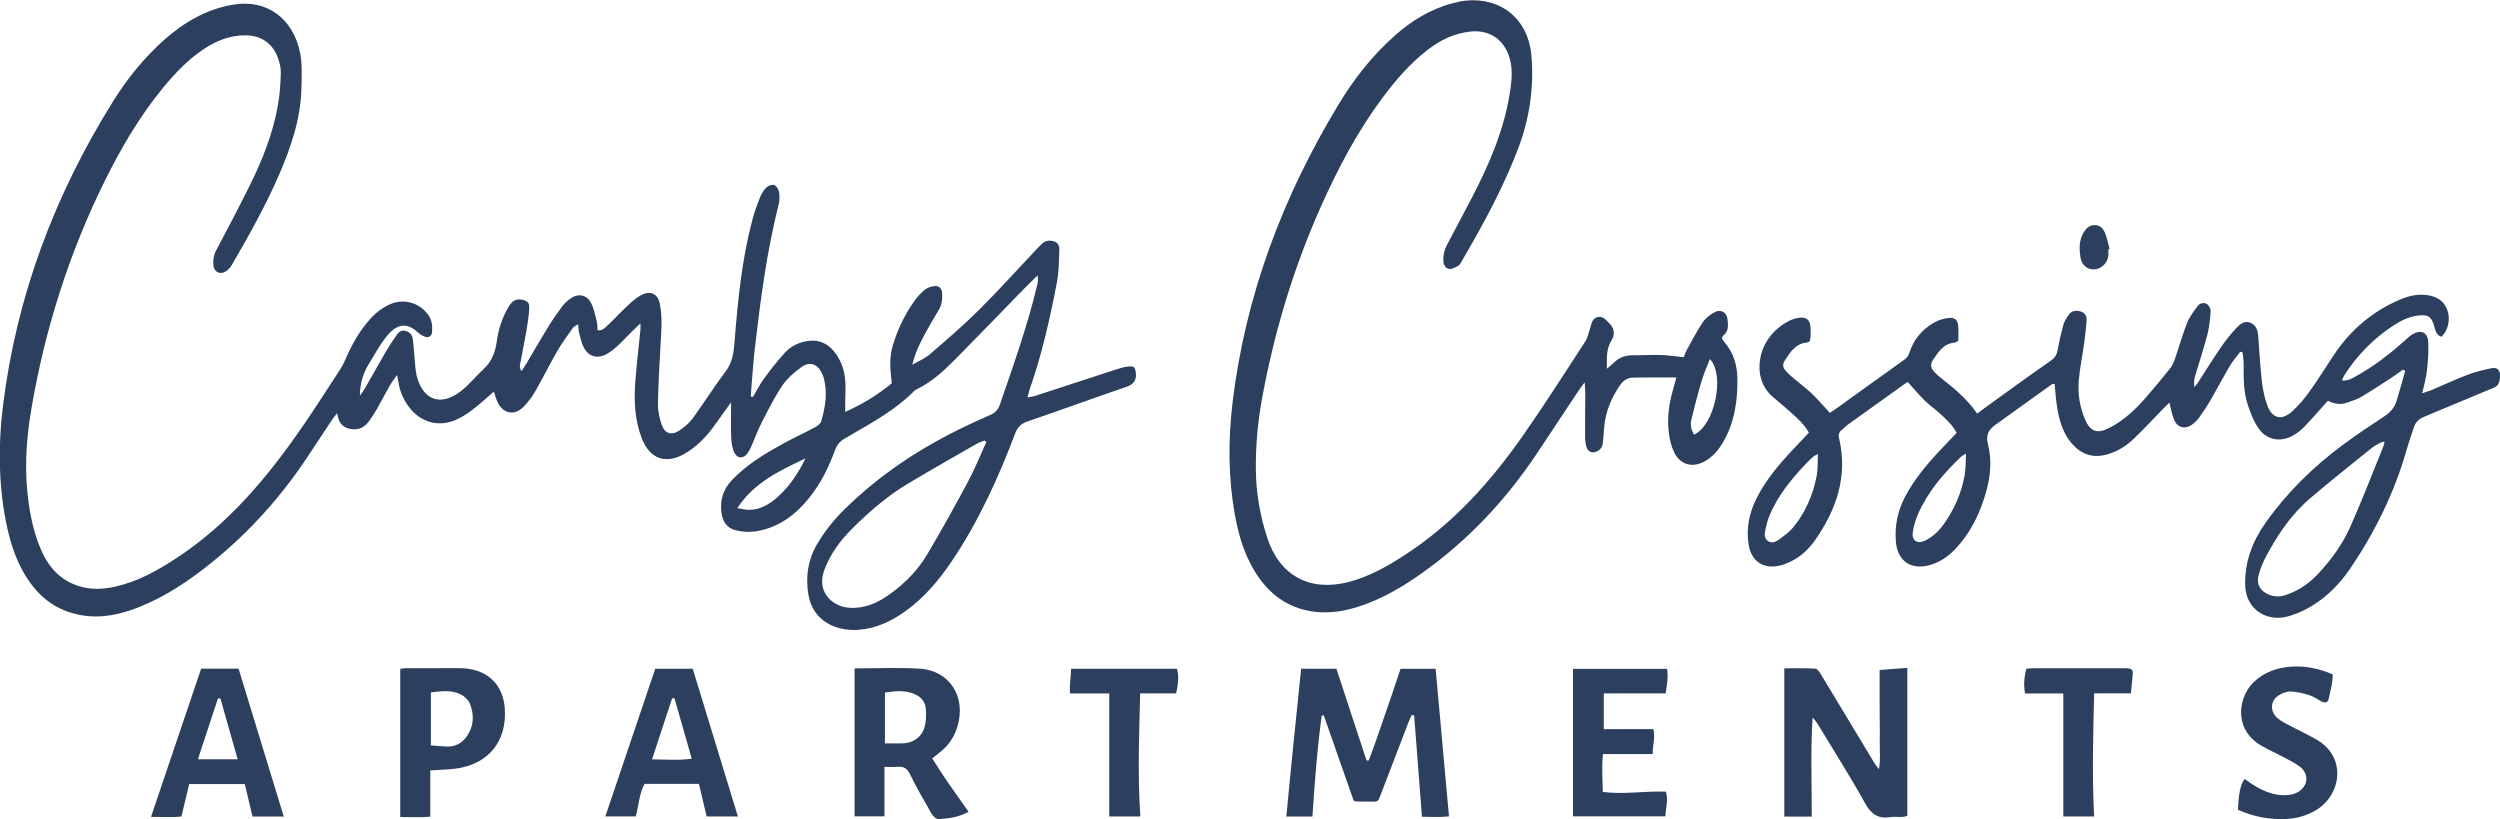
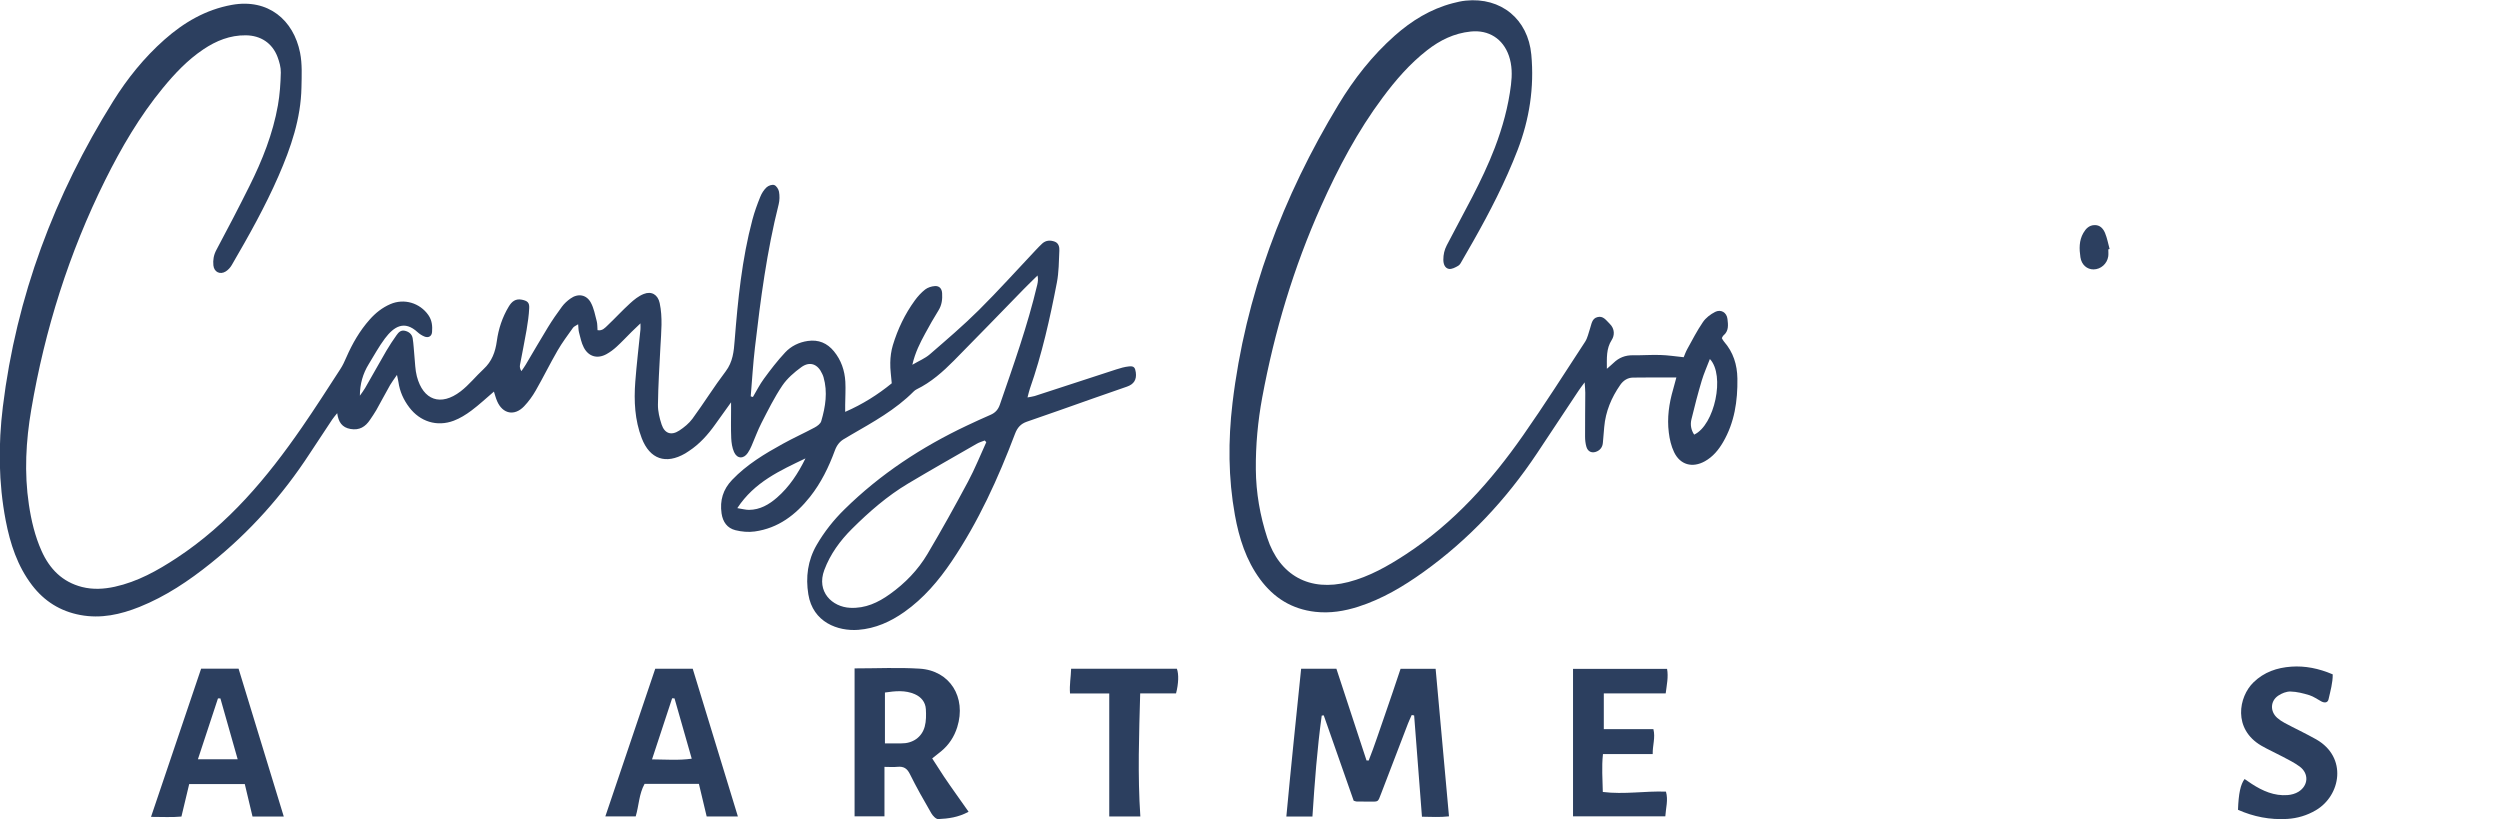
<svg xmlns="http://www.w3.org/2000/svg" id="Layer_1" viewBox="0 0 473.45 155.12">
  <defs>
    <style>
      .cls-1 {
        fill: #2c3f5f;
      }
    </style>
  </defs>
  <path class="cls-1" d="M142.6,75.16c.68-1.15,1.28-2.36,2.07-3.43,1.26-1.72,2.56-3.42,4.02-4.98,1.12-1.2,2.61-1.94,4.3-2.18,2.03-.29,3.66.4,4.94,1.96,1.37,1.67,2.04,3.64,2.16,5.76.08,1.46-.02,2.93-.03,4.39,0,.37,0,.74,0,1.32,3.33-1.45,6.19-3.27,8.82-5.41-.11-1.35-.31-2.63-.28-3.9.02-1.11.17-2.26.49-3.32.92-3.04,2.28-5.89,4.15-8.46.56-.77,1.22-1.5,1.96-2.08.49-.38,1.21-.61,1.84-.65.86-.06,1.33.48,1.38,1.35.07,1.14-.05,2.23-.68,3.24-.89,1.44-1.73,2.9-2.53,4.39-.96,1.77-1.89,3.57-2.43,5.92,1.28-.75,2.42-1.21,3.31-1.98,3.15-2.73,6.33-5.44,9.28-8.37,3.72-3.69,7.22-7.6,10.82-11.41.39-.41.78-.82,1.19-1.2.71-.64,1.56-.66,2.38-.35.73.28.9,1.03.86,1.7-.09,2.02-.09,4.07-.47,6.05-1.31,6.8-2.82,13.56-5.12,20.12-.16.47-.26.96-.44,1.63.55-.11.97-.15,1.36-.27,5.14-1.67,10.27-3.36,15.42-5.03.8-.26,1.62-.5,2.45-.58.94-.1,1.15.24,1.28,1.13.19,1.4-.38,2.25-1.67,2.7-2.13.74-4.25,1.48-6.37,2.22-4.2,1.48-8.38,2.98-12.59,4.42-1.16.4-1.8,1.12-2.24,2.28-3.2,8.45-6.93,16.65-12,24.17-2.47,3.66-5.32,7.01-8.96,9.58-2.62,1.85-5.48,3.14-8.72,3.39-3.85.29-8.61-1.4-9.47-6.74-.52-3.23-.12-6.4,1.57-9.32,1.45-2.51,3.23-4.75,5.29-6.77,6.78-6.67,14.62-11.81,23.19-15.86,1.48-.7,2.96-1.38,4.46-2.03.89-.38,1.44-.99,1.76-1.92,2.59-7.51,5.26-14.99,7.09-22.73.12-.53.2-1.07.05-1.74-.87.86-1.75,1.7-2.6,2.57-4.41,4.52-8.79,9.07-13.23,13.55-2.1,2.12-4.34,4.11-7.07,5.44-.2.1-.39.24-.54.39-3.46,3.49-7.72,5.82-11.91,8.25-.39.23-.77.48-1.16.69-.94.5-1.51,1.26-1.88,2.27-1.15,3.13-2.61,6.12-4.69,8.75-2.71,3.42-6.03,5.95-10.47,6.57-1.19.17-2.49.05-3.66-.24-1.55-.39-2.39-1.55-2.63-3.18-.35-2.46.27-4.54,2-6.35,2.77-2.9,6.15-4.93,9.6-6.83,1.97-1.09,4.03-2.02,6.01-3.08.51-.27,1.13-.72,1.27-1.22.8-2.73,1.24-5.5.43-8.32-.06-.22-.15-.42-.25-.63-.82-1.85-2.33-2.44-3.95-1.27-1.35.98-2.69,2.14-3.61,3.5-1.5,2.23-2.71,4.67-3.94,7.07-.72,1.4-1.25,2.9-1.88,4.34-.2.46-.43.92-.72,1.34-.79,1.17-2.02,1.13-2.6-.18-.35-.8-.49-1.74-.53-2.62-.08-1.8-.03-3.61-.03-5.41,0-.33,0-.65,0-1.38-1.15,1.61-2.08,2.9-3.01,4.2-1.38,1.94-2.95,3.7-4.96,5.02-.24.15-.47.32-.71.46-3.68,2.13-6.7,1.1-8.24-2.89-1.32-3.44-1.49-7.04-1.22-10.66.25-3.31.65-6.62.98-9.92.03-.26,0-.52,0-1.16-.71.68-1.18,1.12-1.65,1.58-.96.95-1.88,1.95-2.88,2.86-.58.53-1.22,1.01-1.91,1.39-1.71.94-3.38.48-4.29-1.26-.46-.88-.65-1.9-.91-2.87-.11-.42-.1-.88-.16-1.53-.41.27-.79.4-.98.67-1.01,1.42-2.06,2.82-2.93,4.33-1.44,2.49-2.7,5.07-4.13,7.56-.61,1.07-1.35,2.09-2.2,2.98-1.83,1.91-4.07,1.44-5.11-.99-.24-.55-.39-1.15-.6-1.8-1.46,1.24-2.8,2.51-4.27,3.6-1.03.77-2.16,1.47-3.35,1.92-3.18,1.19-6.37.17-8.42-2.54-1.07-1.41-1.79-2.99-2.04-4.77-.04-.31-.13-.62-.28-1.37-.59.86-.98,1.37-1.3,1.92-.89,1.57-1.73,3.17-2.61,4.74-.36.64-.79,1.23-1.19,1.84-.88,1.33-2.02,2.04-3.71,1.74-1.59-.28-2.28-1.3-2.51-2.99-.4.5-.69.82-.93,1.18-1.44,2.16-2.87,4.32-4.29,6.49-5.15,7.9-11.36,14.85-18.72,20.75-4.15,3.33-8.54,6.28-13.5,8.27-3.6,1.44-7.3,2.27-11.23,1.53-3.78-.71-6.8-2.61-9.12-5.64-2.77-3.63-4.14-7.84-4.99-12.25-1.37-7.15-1.42-14.37-.54-21.55,2.55-20.86,9.78-40.08,20.89-57.86,2.69-4.31,5.88-8.27,9.71-11.66,3.69-3.26,7.81-5.68,12.75-6.58,6.93-1.25,11.71,2.89,12.94,9.07.42,2.12.3,4.37.26,6.56-.11,5.91-2,11.39-4.33,16.74-2.55,5.85-5.67,11.4-8.87,16.9-.27.47-.68.92-1.14,1.21-1.07.67-2.21.12-2.34-1.15-.1-1,.05-1.96.56-2.91,2.15-4.02,4.26-8.07,6.29-12.15,2.42-4.85,4.42-9.88,5.37-15.25.36-2.04.5-4.13.55-6.21.02-.98-.27-2.01-.62-2.95-1-2.64-3.2-4.07-6.01-4.1-2.99-.03-5.61,1.03-8.05,2.67-2.98,2-5.41,4.58-7.67,7.33-4.39,5.34-7.85,11.27-10.92,17.44-6.84,13.77-11.42,28.29-13.99,43.43-1.02,5.96-1.35,11.99-.45,18.01.45,3.02,1.15,5.98,2.4,8.77,1.52,3.4,3.93,5.88,7.67,6.83,2.07.52,4.14.4,6.2-.05,4.31-.95,8.07-3.05,11.72-5.45,9.8-6.44,17.15-15.22,23.72-24.74,2.5-3.62,4.87-7.32,7.26-11.01.46-.7.82-1.48,1.15-2.25,1.14-2.6,2.53-5.03,4.43-7.16,1.1-1.24,2.37-2.25,3.9-2.91,2.6-1.13,5.58-.24,7.2,2.07.7,1,.79,2.1.7,3.22-.06.81-.7,1.16-1.46.84-.46-.19-.91-.48-1.27-.81-2.51-2.32-4.48-1.09-6.2,1.19-1.14,1.53-2.06,3.22-3.06,4.85-1.11,1.8-1.67,3.76-1.68,5.98.34-.49.71-.95,1-1.46,1.35-2.34,2.66-4.71,4.02-7.05.59-1.02,1.26-2,1.94-2.97.36-.51.8-.98,1.54-.82.78.17,1.37.64,1.5,1.43.18,1.11.22,2.24.33,3.36.13,1.28.14,2.6.46,3.84,1.19,4.55,4.53,5.73,8.29,2.85,1.59-1.22,2.87-2.85,4.35-4.22,1.57-1.45,2.23-3.24,2.51-5.32.31-2.29,1.04-4.5,2.25-6.51.56-.94,1.28-1.56,2.49-1.31,1.02.21,1.44.52,1.39,1.57-.06,1.39-.27,2.79-.5,4.17-.38,2.22-.84,4.42-1.25,6.63-.06.35,0,.72.27,1.16.27-.4.56-.78.8-1.19,1.41-2.37,2.79-4.77,4.23-7.12.82-1.34,1.72-2.64,2.66-3.91.43-.58.99-1.09,1.58-1.51,1.43-1.04,3.05-.79,3.89.77.57,1.06.8,2.32,1.11,3.51.14.53.1,1.11.15,1.69.92.18,1.42-.45,1.92-.92,1.43-1.35,2.77-2.82,4.22-4.14.77-.71,1.64-1.41,2.6-1.79,1.49-.6,2.69.13,3.03,1.72.58,2.73.29,5.5.14,8.25-.19,3.66-.42,7.31-.47,10.97-.02,1.26.3,2.58.7,3.79.57,1.7,1.83,2.12,3.33,1.14.93-.61,1.85-1.36,2.5-2.24,2.16-2.95,4.09-6.07,6.3-8.98,1.36-1.8,1.54-3.77,1.7-5.85.61-7.7,1.37-15.38,3.36-22.87.39-1.47.91-2.9,1.48-4.31.26-.66.68-1.33,1.19-1.81.35-.33,1.07-.59,1.47-.44.41.15.82.79.9,1.28.13.76.12,1.6-.06,2.34-2.25,8.93-3.44,18.03-4.5,27.15-.36,3.07-.54,6.16-.8,9.25.14.04.29.08.43.12ZM186.78,83.74c-.1-.11-.2-.21-.29-.32-.51.2-1.05.35-1.51.62-4.34,2.49-8.7,4.97-13,7.53-3.94,2.35-7.39,5.36-10.63,8.58-2.26,2.25-4.11,4.78-5.24,7.79-1.55,4.13,1.49,7.01,4.9,7.17,2.88.14,5.28-.99,7.51-2.59,2.88-2.05,5.32-4.57,7.12-7.6,2.67-4.51,5.21-9.08,7.68-13.7,1.3-2.42,2.32-4.99,3.47-7.5ZM152.54,86.81c-4.79,2.3-9.66,4.46-12.91,9.42.95.15,1.58.33,2.22.33,2.08-.02,3.77-1,5.28-2.31,2.36-2.05,4.03-4.62,5.41-7.44Z" />
-   <path class="cls-1" d="M455.06,70c-.63.45-1.25.94-1.9,1.36-1.98,1.29-3.95,2.59-5.98,3.8-.81.48-1.75.75-2.65,1.08-1.29.48-2.54.25-3.67-.35-1.52,1.69-2.95,3.35-4.47,4.93-.61.64-1.35,1.21-2.12,1.65-2.39,1.36-5.04.88-6.58-1.39-.9-1.32-1.51-2.89-2.01-4.42-.84-2.55-.79-5.22-.78-7.87,0-.69-.14-1.37-.21-2.06-.14-.04-.28-.08-.42-.12-.66.88-1.4,1.71-1.96,2.65-1.26,2.13-2.41,4.33-3.65,6.48-.65,1.12-1.36,2.2-2.12,3.25-.39.54-.88,1.04-1.42,1.43-1.28.94-2.72.61-3.36-.85-.44-1-.6-2.12-.92-3.32-.33.31-.64.6-.93.9-1.93,1.98-3.8,4.01-5.79,5.92-1.43,1.37-3.09,2.43-5.04,2.98-2.61.74-4.77.1-6.57-1.89-2-2.2-2.63-4.93-3.04-7.74-.17-1.22-.24-2.46-.37-3.73-.21.03-.4,0-.51.08-3.57,2.56-7.14,5.13-10.71,7.69-1.29.93-1.85,1.92-1.4,3.69.72,2.81.52,5.72-.23,8.54-1.13,4.25-2.96,8.15-6.04,11.37-1.35,1.41-2.93,2.46-4.83,2.98-3.52.95-6.05-.84-6.34-4.48-.24-2.94.32-5.71,1.67-8.34,1.78-3.44,4.26-6.36,6.89-9.15.96-1.02,1.93-2.03,2.96-3.11-.88-1.58-2.13-2.71-3.38-3.82-.88-.79-1.86-1.47-2.7-2.3-1.07-1.06-2.04-2.23-3.15-3.46.07-.01-.12-.03-.23.05-3.72,2.65-7.43,5.3-11.13,7.97-.41.29-.74.69-1.14,1-.56.43-.71.92-.54,1.62,1.67,7.17-.48,13.46-4.55,19.27-1.21,1.72-2.72,3.16-4.66,4.08-.66.31-1.35.59-2.05.75-3.09.71-5.35-.82-5.87-3.95-.5-3.05.08-5.94,1.44-8.69,1.77-3.58,4.33-6.57,7.05-9.45.96-1.01,1.92-2.03,2.92-3.1-.92-1.6-2.17-2.73-3.43-3.84-1.1-.97-2.2-1.93-3.33-2.86-3.22-2.66-3.02-6.95-1.69-9.73.98-2.04,2.54-3.57,4.53-4.65.54-.29,1.14-.51,1.74-.62,1.72-.31,2.44.3,2.51,2.02.02.51,0,1.01-.02,1.52-.02.28-.1.55-.14.81-.17.11-.31.27-.46.28-2.22.16-3.24,1.82-4.29,3.44-.43.66-.38,1.28.13,1.85.38.42.76.83,1.19,1.19,1.25,1.06,2.57,2.03,3.76,3.15,1.18,1.12,2.23,2.38,3.47,3.71.49-.34,1.04-.7,1.57-1.08,4.16-2.99,8.31-6.01,12.49-8.97.56-.4.85-.84,1.04-1.45.79-2.48,2.42-4.32,4.62-5.61.84-.49,1.87-.76,2.85-.89,1.03-.13,1.63.42,1.73,1.43.09.99.02,2,.02,2.91-.33.18-.47.33-.62.34-2.16.14-3.15,1.76-4.19,3.31-.52.78-.41,1.49.19,2.15.26.29.54.59.84.83,2.64,2.11,5.32,4.18,7.35,7.16.94-.7,1.78-1.34,2.64-1.95,3.75-2.7,7.48-5.42,11.28-8.05.77-.53,1.15-1.09,1.31-1.98.29-1.6.65-3.2,1.08-4.77.19-.69.59-1.34,1-1.94.55-.8,1.39-.91,2.27-.66.91.26,1.22.96,1.14,1.83-.11,1.34-.24,2.69-.43,4.02-.33,2.4-.83,4.78-1.04,7.18-.23,2.55.17,5.07,1.19,7.44.97,2.25,2.25,2.75,4.44,1.66,3.09-1.54,5.48-3.92,7.67-6.52,1.34-1.59,2.7-3.18,3.99-4.82.4-.51.69-1.13.9-1.75.79-2.29,1.44-4.62,2.32-6.87.44-1.13,1.23-2.14,1.95-3.13.43-.6,1.2-.82,1.81-.43.38.25.73.92.7,1.38-.11,1.5-.26,3.03-.64,4.48-.68,2.61-1.55,5.17-2.31,7.77-.19.64-.23,1.31-.15,2.09.22-.26.46-.5.65-.78,1.47-2.27,2.89-4.57,4.42-6.8.89-1.29,1.88-2.53,2.96-3.67.68-.72,1.56-1.43,2.69-.9,1.04.48,1.31,1.46,1.39,2.53.21,2.86.37,5.74.7,8.59.18,1.55.5,3.13,1.05,4.58.92,2.4,2.69,2.82,4.63,1.09,1.25-1.12,2.35-2.43,3.33-3.8,1.61-2.24,3.06-4.59,4.59-6.89,3.17-4.77,7.36-8.34,12.65-10.57,1.58-.67,3.23-1.03,4.95-.81,1.78.23,3.25,1.01,3.9,2.8.66,1.8.15,3.95-1.11,5.1-.95-.32-1.14-1.16-1.36-1.98-.51-1.85-1.14-2.26-3.04-2.04-1.73.2-3.24.94-4.66,1.87-3.78,2.47-6.88,5.62-9.32,9.43-.17.27-.27.58-.45.98,1.15.15,1.96-.41,2.77-.86,3.32-1.84,6.3-4.15,9.12-6.68.46-.41.92-.85,1.44-1.17,1.58-.96,2.88-.44,3,1.39.12,1.84-.05,3.7-.25,5.54-.14,1.32-.54,2.62-.89,4.21.77-.26,1.33-.41,1.86-.63,2.23-.94,4.43-1.98,6.68-2.84,1.41-.54,2.9-.9,4.38-1.23.61-.13,1.41-.21,1.71.66.32.95,0,2.38-.64,2.77-.38.23-.81.39-1.23.56-4.15,1.74-8.31,3.47-12.46,5.2-.88.37-1.53.95-1.84,1.86-.48,1.44-.98,2.88-1.4,4.34-2.29,8.04-5.92,15.45-10.58,22.36-2.07,3.07-4.64,5.69-7.88,7.53-1.4.79-2.95,1.47-4.51,1.8-3.83.8-7.48-1.61-7.61-5.99-.13-4.42,1.38-8.34,3.85-11.84,3.99-5.66,8.9-10.47,14.44-14.62,2.57-1.92,5.25-3.7,7.93-5.46,1.14-.75,2.02-1.64,2.42-2.92.6-1.92,1.12-3.86,1.67-5.79-.14-.07-.29-.15-.43-.22ZM451.6,83.65c-.32.05-.49.03-.61.1-.64.36-1.31.68-1.88,1.13-3.9,3.15-7.83,6.26-11.64,9.51-3.51,3-6.07,6.8-8.25,10.84-.61,1.13-1.1,2.35-1.46,3.59-.51,1.76.24,3.11,1.93,3.79.97.39,1.95.46,2.97.14,2.43-.76,4.47-2.11,6.21-3.94,2.59-2.72,4.77-5.75,6.28-9.16,2.19-4.94,4.13-9.99,6.17-14.99.12-.29.17-.61.28-1.02ZM372.32,85.9c-.55.34-.76.43-.91.57-3.33,3.17-6.29,6.62-8.17,10.87-.47,1.07-.81,2.23-.99,3.39-.26,1.61.8,2.36,2.27,1.67,1.51-.71,2.69-1.86,3.64-3.21,1.95-2.75,3.28-5.79,3.89-9.09.23-1.25.18-2.56.28-4.2ZM344.27,86c-.51.27-.67.32-.79.42-.46.41-.93.82-1.35,1.27-2.79,2.96-5.39,6.05-6.98,9.85-.39.92-.64,1.92-.85,2.9-.15.71-.2,1.51.5,2.01.71.5,1.45.2,2.04-.23.95-.69,1.95-1.38,2.69-2.27,2.39-2.86,3.81-6.22,4.52-9.86.24-1.24.15-2.55.23-4.09Z" />
  <path class="cls-1" d="M304.3,69.85c.61-.54.96-.82,1.28-1.13,1.02-.99,2.22-1.46,3.67-1.44,1.75.03,3.49-.11,5.24-.05,1.39.04,2.78.26,4.37.42.19-.45.39-1.03.68-1.55.95-1.72,1.85-3.48,2.96-5.1.54-.8,1.42-1.47,2.29-1.92,1.11-.57,2.22.09,2.36,1.33.13,1.1.28,2.27-.77,3.13-.12.1-.17.28-.3.49.13.22.24.47.42.67,1.75,2,2.49,4.36,2.53,6.99.06,4.24-.54,8.32-2.71,12.04-.86,1.48-1.93,2.78-3.46,3.63-2.34,1.3-4.66.69-5.82-1.73-.55-1.14-.85-2.45-1-3.71-.35-2.77.04-5.51.82-8.18.2-.69.38-1.39.61-2.25-2.86,0-5.55-.03-8.23.02-1,.02-1.81.54-2.4,1.39-1.67,2.4-2.77,5.02-3.03,7.96-.09,1.01-.16,2.02-.26,3.03-.07.73-.44,1.28-1.1,1.59-.9.42-1.72.11-2.01-.84-.19-.64-.26-1.33-.26-1.99-.01-2.76.03-5.52.04-8.28,0-.53-.06-1.07-.12-1.96-.54.73-.87,1.16-1.17,1.61-2.62,3.94-5.23,7.89-7.85,11.83-5.84,8.76-12.92,16.33-21.5,22.48-3.82,2.73-7.83,5.12-12.33,6.56-2.65.85-5.33,1.29-8.15.98-4.43-.5-7.85-2.63-10.45-6.15-2.67-3.62-3.99-7.8-4.78-12.16-1.27-7.04-1.3-14.13-.46-21.22,2.43-20.36,9.52-39.09,20.08-56.55,2.92-4.84,6.4-9.28,10.66-13.05,3.21-2.84,6.78-5.03,10.96-6.13.81-.21,1.65-.41,2.48-.49,6.66-.68,11.79,3.49,12.41,10.23.57,6.21-.35,12.23-2.6,18.07-2.32,6.01-5.25,11.71-8.42,17.3-.67,1.18-1.34,2.35-2.02,3.52-.23.39-.43.87-.78,1.08-.55.32-1.26.71-1.81.6-.74-.15-1.03-.91-1.03-1.74,0-.97.19-1.84.65-2.73,3.15-6.1,6.64-12.04,9.1-18.48,1.47-3.86,2.56-7.81,3.06-11.91.23-1.86.22-3.71-.4-5.51-1.12-3.22-3.83-4.93-7.22-4.58-3.14.32-5.83,1.64-8.27,3.55-3.27,2.55-5.96,5.66-8.42,8.97-4.74,6.36-8.42,13.32-11.65,20.54-5.2,11.62-8.83,23.74-11.15,36.24-.83,4.49-1.25,9.03-1.21,13.62.04,4.44.79,8.75,2.16,12.95,2.34,7.18,8.05,10.27,15.36,8.39,3.98-1.03,7.49-3.03,10.9-5.26,9.02-5.9,16.07-13.76,22.18-22.5,4.07-5.81,7.88-11.81,11.76-17.75.47-.73.64-1.66.93-2.5.29-.84.34-1.88,1.38-2.16,1.12-.31,1.65.58,2.35,1.26,1.01.98.91,2.24.38,3.06-1.07,1.68-.92,3.39-.92,5.55ZM323.82,67.98c-.54,1.42-1.14,2.74-1.55,4.12-.72,2.42-1.36,4.87-1.95,7.33-.24.99-.07,2,.52,2.88,3.87-1.79,5.9-11.25,2.97-14.33Z" />
  <path class="cls-1" d="M269.29,154.68c-.51-6.55-.99-12.87-1.48-19.19-.15-.03-.31-.05-.46-.08-.23.53-.49,1.06-.7,1.6-1.7,4.41-3.38,8.83-5.08,13.25-.67,1.75-.47,1.53-2.29,1.55-.79,0-1.58,0-2.37-.02-.11,0-.21-.05-.55-.15-1.86-5.3-3.77-10.74-5.67-16.17-.13.02-.25.04-.38.05-.87,6.32-1.34,12.68-1.76,19.11h-4.94c.87-9.35,1.84-18.61,2.8-27.98h6.68c1.89,5.75,3.79,11.55,5.7,17.36.14,0,.27.01.41.02,1.13-2.83,2.05-5.74,3.07-8.62,1.01-2.86,1.96-5.75,2.97-8.75h6.64c.84,9.24,1.67,18.48,2.53,27.94-1.71.2-3.36.09-5.12.07Z" />
-   <path class="cls-1" d="M343.1,154.65h-5.19v-28.08c1.97,0,3.92-.06,5.86.05.39.02.82.68,1.1,1.13,2.69,4.43,5.36,8.87,8.03,13.31.7,1.16,1.38,2.32,2.09,3.47.2.32.45.61.83,1.13.36-1.78.14-3.32.17-4.85.03-1.52,0-3.04-.01-4.56,0-1.58-.02-3.16-.02-4.73,0-1.51,0-3.02,0-4.64,1.82-.14,3.49-.26,5.25-.4v28.01c-1.03.43-2.12.08-3.14.25-2.36.39-3.72-.54-4.89-2.67-2.78-5.02-5.87-9.87-8.84-14.79-.29-.47-.6-.93-1.07-1.37-.4,6.2-.15,12.39-.16,18.75Z" />
  <path class="cls-1" d="M161.85,126.58c4.2,0,8.27-.2,12.3.05,5.75.35,8.9,5.42,7.13,11.08-.57,1.82-1.58,3.36-3.05,4.57-.52.43-1.05.83-1.69,1.35.75,1.16,1.46,2.29,2.2,3.4.75,1.12,1.53,2.23,2.31,3.33.76,1.09,1.53,2.16,2.38,3.37-1.96,1.07-3.85,1.3-5.74,1.39-.43.02-1.04-.62-1.32-1.11-1.41-2.44-2.81-4.89-4.05-7.41-.54-1.1-1.2-1.49-2.35-1.38-.77.08-1.56.01-2.47.01,0,1.67,0,3.22,0,4.77s0,3.01,0,4.6h-5.66v-28.05ZM167.59,140.78c1.1,0,2.1,0,3.1,0,2.11.03,3.87-1.12,4.43-3.16.29-1.05.28-2.22.22-3.32-.08-1.34-.89-2.31-2.1-2.84-1.81-.79-3.69-.6-5.65-.31v9.62Z" />
  <path class="cls-1" d="M53.74,154.63h-5.92c-.47-1.99-.95-3.99-1.46-6.14h-10.53c-.48,2.01-.95,3.96-1.47,6.15-1.77.17-3.64.06-5.76.06,3.21-9.49,6.34-18.75,9.49-28.07h7.09c2.84,9.28,5.67,18.56,8.56,28ZM41.73,132.26c-.15,0-.3,0-.45,0-1.25,3.79-2.5,7.58-3.8,11.53h7.53c-1.12-3.95-2.2-7.73-3.27-11.52Z" />
  <path class="cls-1" d="M139.75,154.62h-5.92c-.49-2.06-.97-4.06-1.47-6.17h-10.29c-1.07,1.94-1.06,4.08-1.68,6.16h-5.75c3.17-9.38,6.3-18.63,9.45-27.96h7.1c2.83,9.25,5.67,18.54,8.55,27.97ZM127.74,132.26c-.15,0-.3-.01-.45-.02-1.25,3.8-2.5,7.59-3.81,11.57,2.63.02,5.01.22,7.52-.13-1.11-3.91-2.19-7.66-3.26-11.42Z" />
-   <path class="cls-1" d="M75.8,154.71v-28.05c.32-.04.64-.11.96-.11,3.32-.01,6.65-.02,9.97-.02.51,0,1.02.01,1.52.07,4.37.45,7.06,3.25,7.35,7.63.41,6.18-3.12,10.52-9.3,11.33-1.56.2-3.13.22-4.81.34v8.75c-1.83.2-3.71.05-5.68.08ZM81.59,141.17c.97.07,1.92.15,2.86.21,1.73.12,3.09-.65,4.02-2.02,1.28-1.91,1.36-4.04.51-6.12-.29-.7-1.02-1.38-1.72-1.73-1.77-.9-3.67-.62-5.66-.38v10.04Z" />
  <path class="cls-1" d="M312.97,142.81h-9.4c-.27,2.45-.07,4.77-.03,7.17,4.07.51,7.99-.21,11.96-.06.46,1.61-.03,3.08-.12,4.68h-17.48v-27.93h17.81c.28,1.53-.06,3.04-.26,4.64h-11.72v6.77h9.39c.41,1.65-.17,3.06-.13,4.74Z" />
  <path class="cls-1" d="M423.83,153.36c.11-3.07.47-4.79,1.25-5.83.44.3.89.62,1.35.92,2.07,1.34,4.27,2.32,6.8,2.12.7-.05,1.47-.26,2.06-.63,1.89-1.18,2-3.46.21-4.78-.99-.73-2.12-1.28-3.21-1.86-1.34-.72-2.74-1.33-4.05-2.09-5.4-3.16-4.3-9.24-1.48-11.98,2.01-1.96,4.46-2.79,7.17-2.98,2.58-.18,5.18.32,7.84,1.46.02,1.59-.44,3.16-.79,4.72-.16.7-.79.71-1.37.4-.74-.39-1.45-.92-2.24-1.17-1.17-.36-2.39-.67-3.6-.7-.78-.02-1.67.34-2.33.79-1.51,1.03-1.55,2.99-.18,4.2.42.37.9.69,1.39.95.99.54,2,1.03,3,1.54,1,.52,2.01,1.02,2.99,1.58,5.96,3.39,4.67,10.64-.06,13.42-1.68.99-3.5,1.53-5.44,1.65-3.26.19-6.36-.42-9.31-1.73Z" />
-   <path class="cls-1" d="M403.54,131.3h-6.95c-.18,7.75-.42,15.48,0,23.32h-5.84v-23.29h-7.24c-.29-1.48-.21-3.02.24-4.69.41-.03.85-.08,1.29-.08,5.69,0,11.39,0,17.08,0,.23,0,.45-.01.68,0,.98.07,1.16.25,1.09,1.26-.08,1.12-.22,2.23-.35,3.48Z" />
  <path class="cls-1" d="M215.96,154.62h-5.89v-23.29h-7.43c-.13-1.64.17-3.1.21-4.68h20.03c.38,1.02.32,2.83-.16,4.66h-6.79c-.21,7.77-.5,15.45.03,23.31Z" />
  <path class="cls-1" d="M399.27,47.21c0,.45.05.91-.01,1.34-.21,1.41-1.41,2.46-2.78,2.47-1.23.01-2.28-.87-2.49-2.3-.23-1.56-.28-3.15.55-4.59.46-.81,1.08-1.46,2.09-1.5,1.07-.05,1.68.67,2.03,1.51.4.96.58,2.01.86,3.02-.08.02-.16.04-.25.06Z" />
</svg>